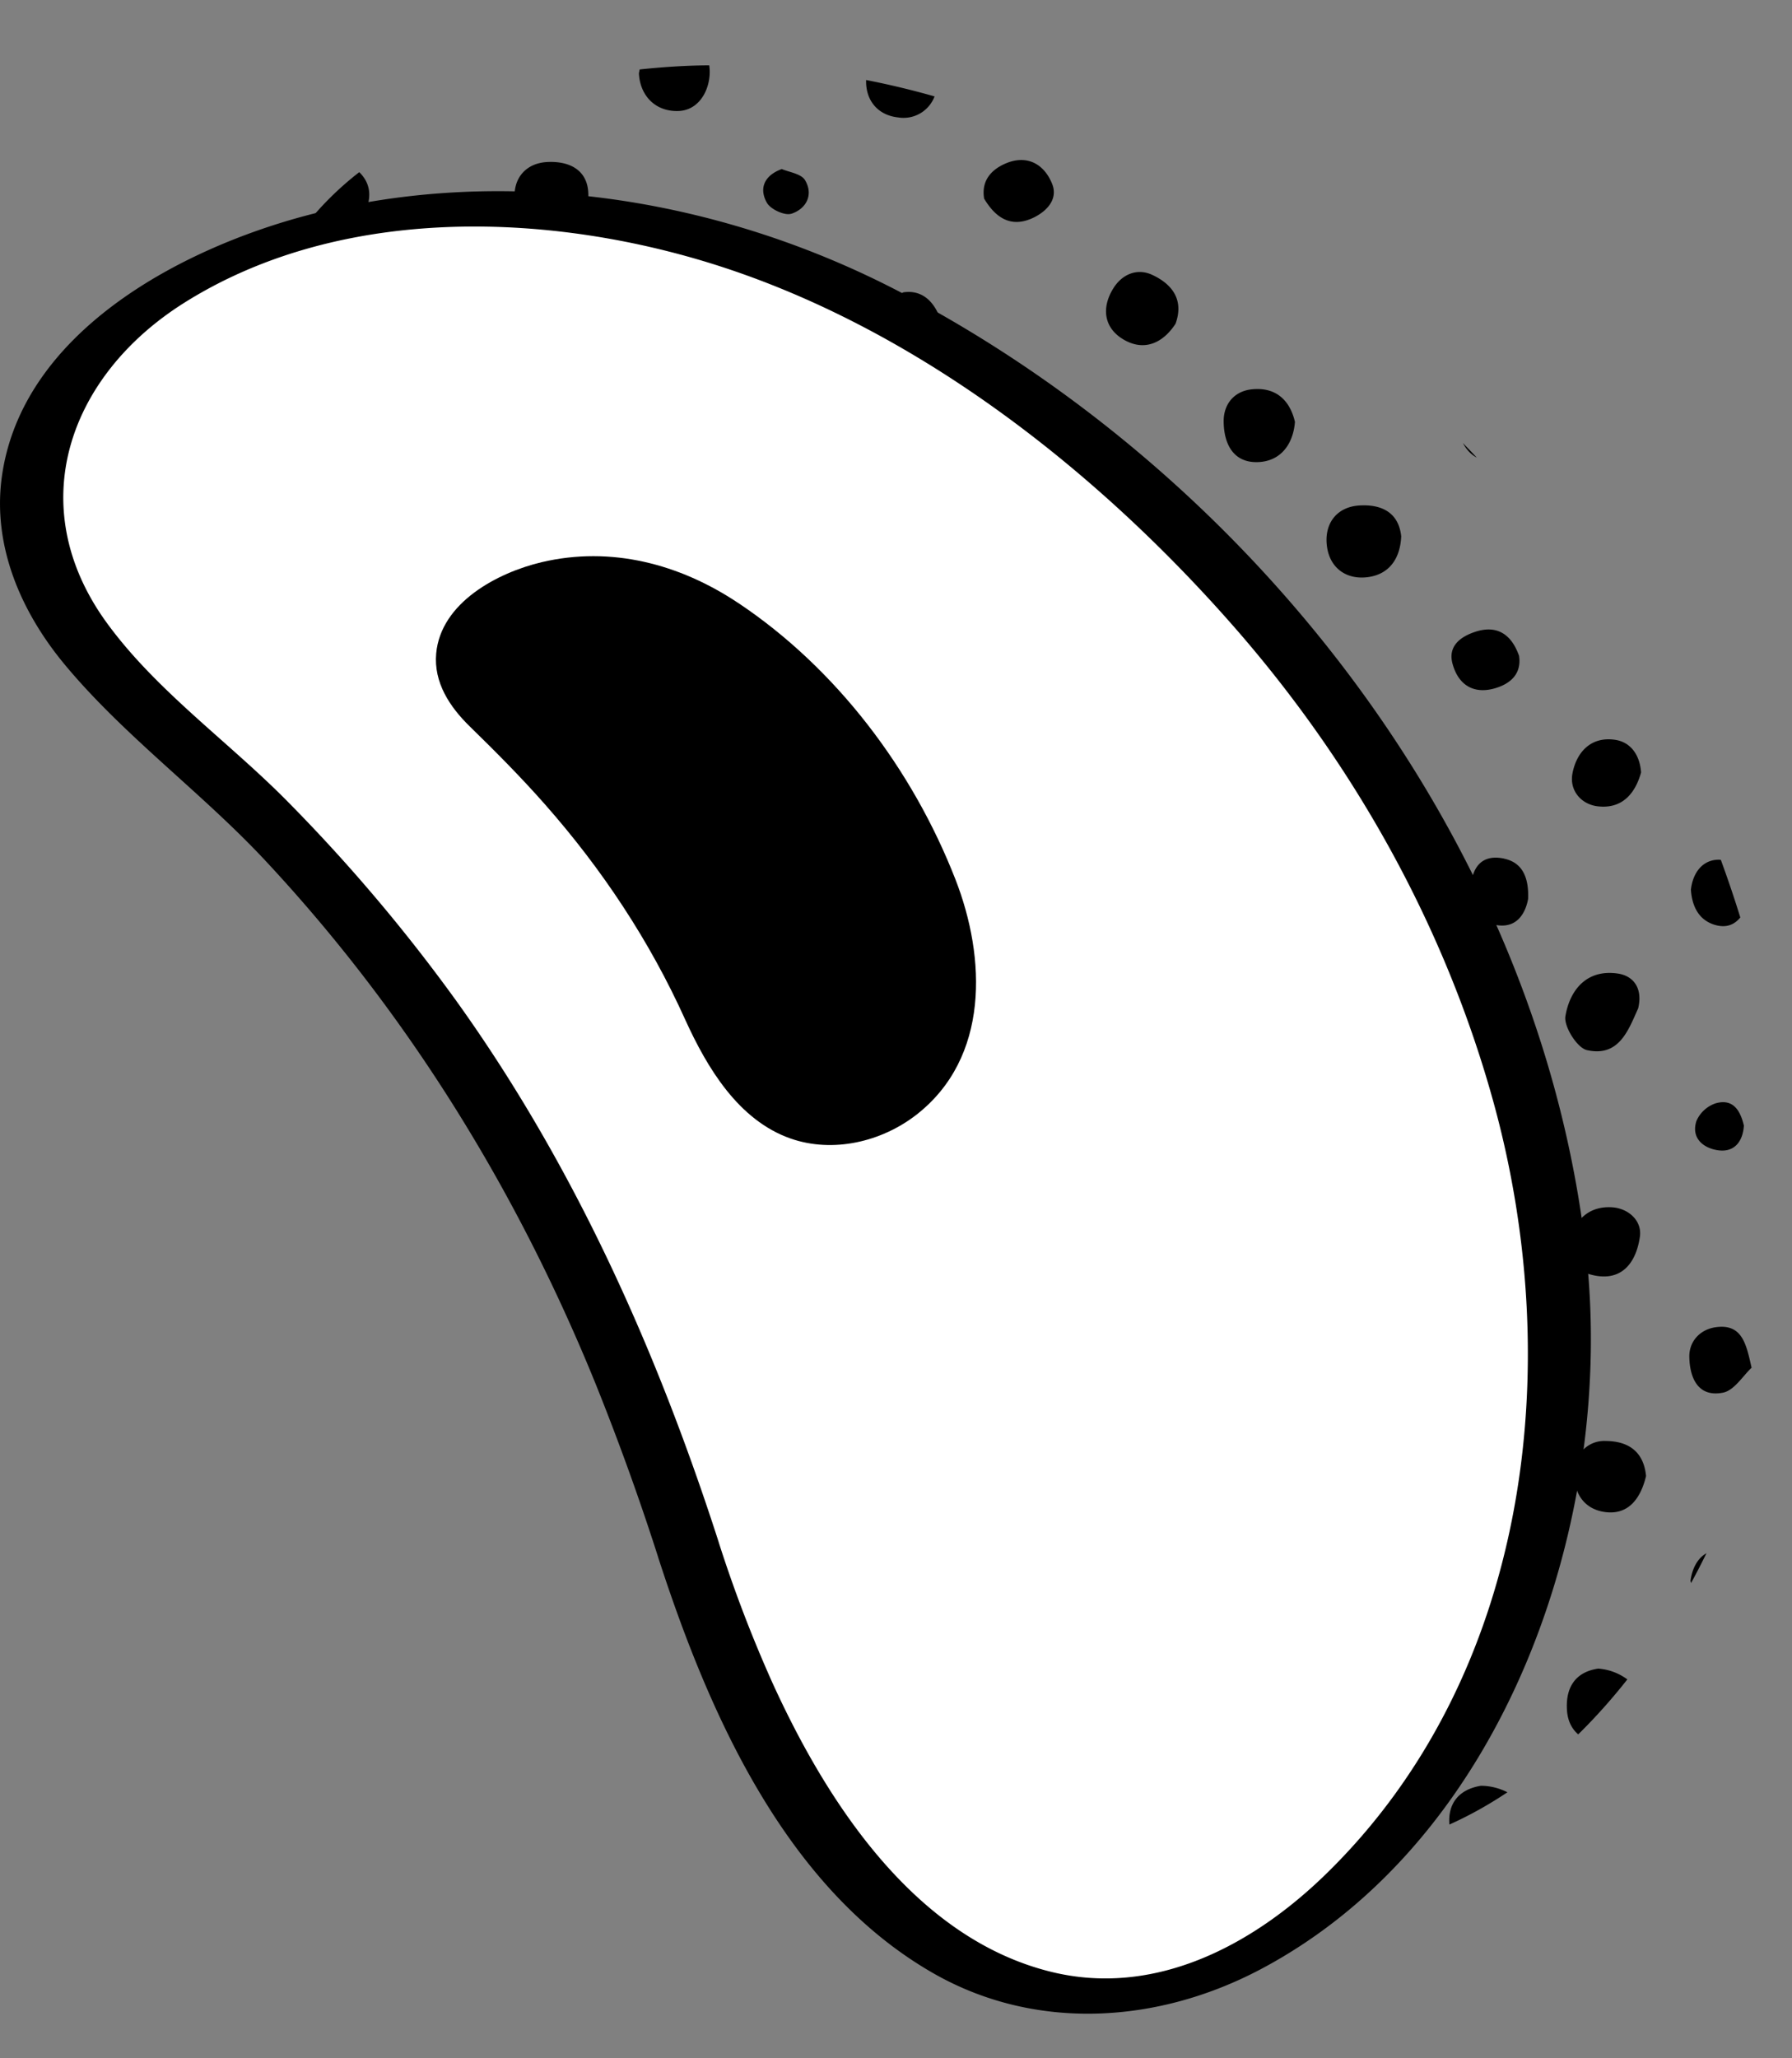
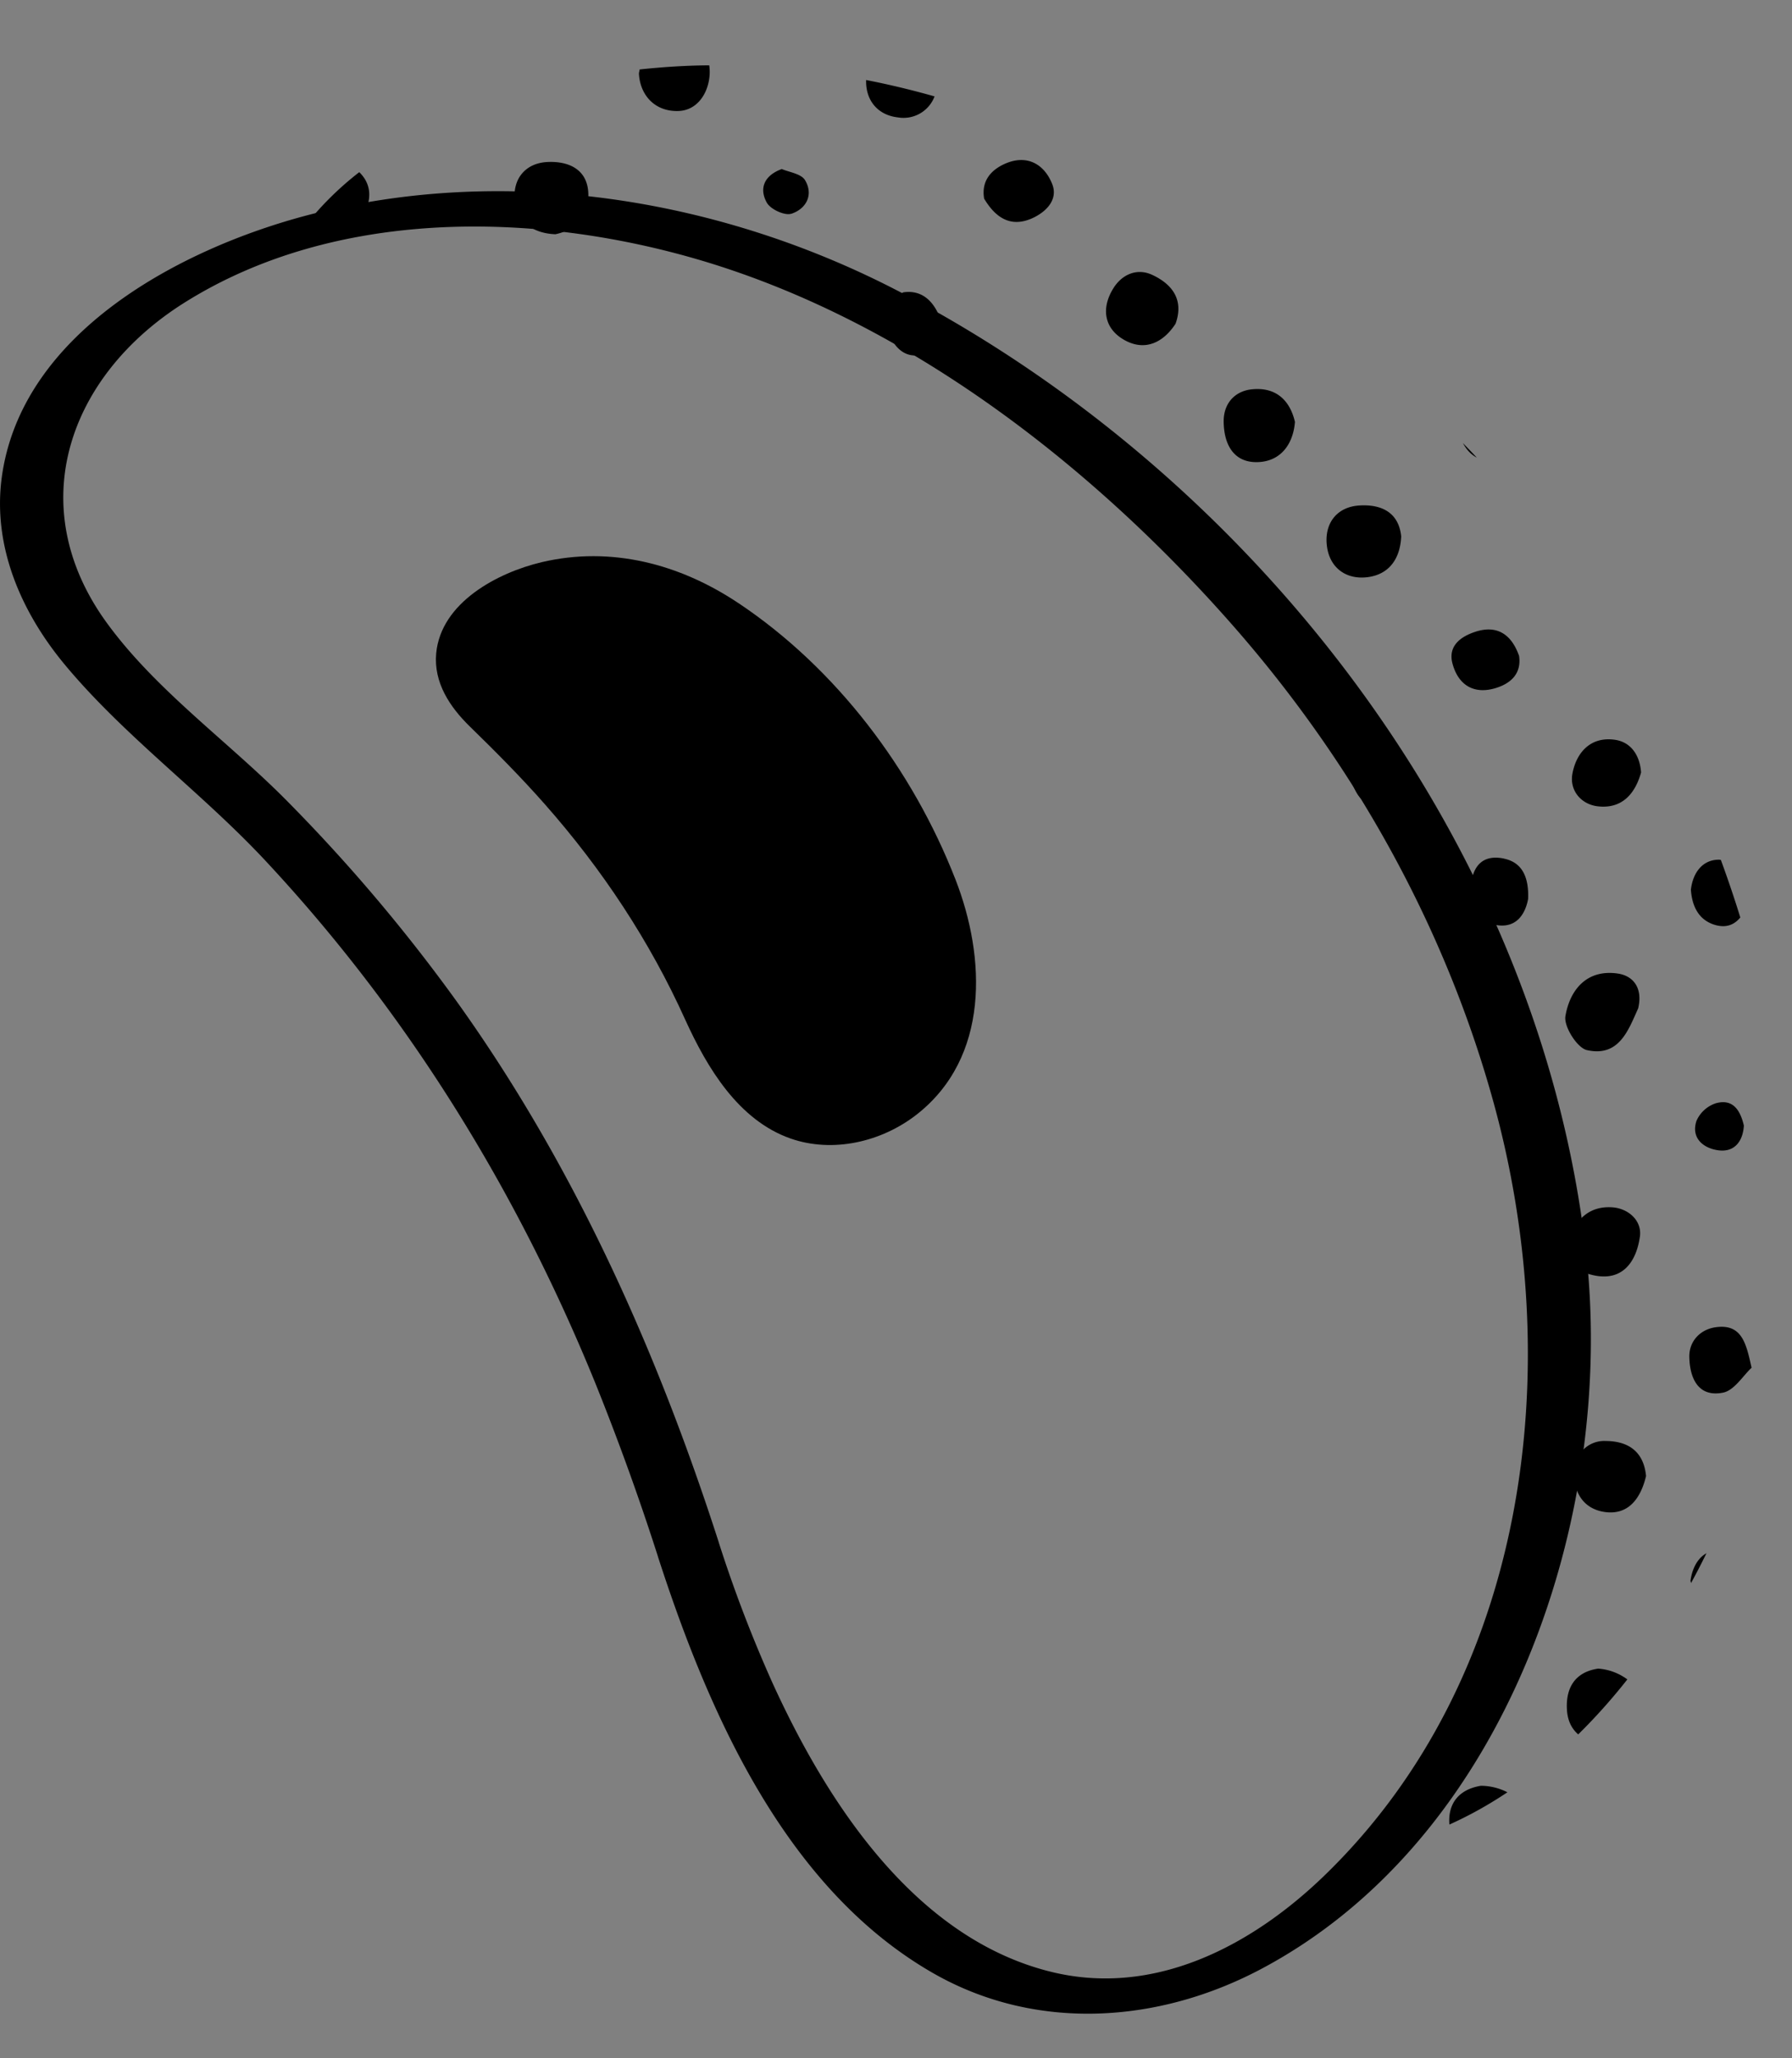
<svg xmlns="http://www.w3.org/2000/svg" width="27" height="31" fill="none">
  <rect width="100%" height="100%" fill="#808080" stroke="none" />
  <path d="M11.922 3.22c.224-.073.34-.285.207-.507-.058-.097-.242-.12-.35-.167-.262.095-.347.29-.225.507.056.1.269.198.368.166zm-3.554.308c.335-.07.508-.297.496-.617-.014-.37-.31-.486-.615-.471-.337.016-.53.26-.492.588.039.323.282.487.611.5zm5.638 1.768c.213-.106.23-.37.124-.585-.1-.205-.265-.345-.52-.308-.214.117-.316.305-.247.535.093.313.312.523.643.358zm1.549-2.01c.21-.096.393-.282.297-.518-.122-.302-.386-.448-.716-.299-.21.095-.352.261-.308.523.168.28.395.444.727.294zM5.501 3.19c.117-.254.06-.453-.088-.597a4.729 4.729 0 0 0-.839.837c.058.034.118.066.18.092.337.144.574-.048.747-.332zm20.376 14.133c.245.04.382-.12.398-.37-.053-.226-.162-.412-.427-.335a.485.485 0 0 0-.287.263c-.085.256.098.408.316.442zm-.4-3.918c.018.244.116.45.358.524.178.054.301-.006.386-.111-.09-.292-.188-.58-.293-.867-.01 0-.018-.003-.028-.003-.249-.001-.396.198-.424.457zm.484 7.57c.17-.034.302-.257.43-.375-.08-.355-.14-.668-.543-.61-.233.034-.4.212-.395.448.006.31.128.612.508.537zm-2.01-1.783c.468.135.699-.16.757-.565.035-.244-.175-.425-.412-.443-.328-.024-.552.16-.646.483-.013.24.078.46.3.525zm.124 5.94c-.356.055-.485.302-.466.62.01.167.074.288.17.37.264-.26.511-.537.74-.828a.838.838 0 0 0-.444-.163zm-.165-9.316c.488.109.626-.308.772-.628.073-.303-.07-.49-.306-.525-.466-.069-.723.244-.79.641-.027.155.177.479.324.512zm1.56 7.989c.002.014.007.025.008.039.081-.147.158-.297.233-.45-.135.074-.215.231-.24.411zM22.251 6.893c-.067-.074-.14-.147-.209-.22.05.094.117.171.21.22zm1.946 15.882c.35.04.527-.221.604-.544-.035-.369-.267-.526-.607-.528a.445.445 0 0 0-.467.41c-.041.344.123.622.47.662zM17.363 4.141c-.23-.108-.457-.01-.588.201-.187.3-.14.607.166.779.302.17.58.048.771-.245.13-.362-.052-.596-.349-.735zm-3.835-2.373a.5.5 0 0 0 .553-.316 12.76 12.76 0 0 0-1.031-.247c-.01.297.166.527.477.563zm-3.307-.096c.255-.008.414-.215.459-.452a.707.707 0 0 0 .006-.236c-.358.002-.707.026-1.049.062-.001.023-.01.04-.01.065.017.319.237.572.594.561zm14.505 9.962c-.018-.256-.15-.457-.395-.492-.364-.052-.581.19-.64.514-.044.25.131.457.38.488.358.043.563-.178.655-.51zM21.838 27.48c.298-.134.59-.296.874-.486a.883.883 0 0 0-.399-.098c-.338.055-.5.273-.475.584zm.705-17.119c.215-.068.384-.211.345-.482-.112-.32-.329-.474-.664-.362-.213.071-.412.21-.339.479.09.33.33.468.658.365zm.117 2.57c-.419-.086-.51.252-.499.534.007.166.204.43.355.462.37.08.479-.226.508-.388.016-.4-.143-.561-.364-.607zm-3.81-7.066c-.248.03-.412.213-.413.475 0 .34.142.632.514.62.334-.01.532-.256.56-.606-.082-.35-.311-.53-.66-.489zm1.92 5.239c-.272 0-.473.149-.46.401.01.203.127.527.268.572.358.115.58-.142.601-.492.014-.245-.161-.415-.409-.482zm-.285-3.491c-.339.019-.53.265-.494.597.035.333.282.524.613.483.328-.041.494-.281.508-.616-.041-.38-.324-.482-.627-.464z" fill="#000" />
-   <path d="M10.374 23.34c-1.958-6.122-4.638-9.597-8.266-12.788-5.503-4.84 3.84-10.474 12.003-5.41 6.12 3.797 8.85 9.28 9.346 13.952.95 8.921-8.916 17.275-13.083 4.245z" fill="#fff" />
  <path d="M10.826 23.218c-.931-2.886-2.178-5.674-3.952-8.145a25.505 25.505 0 0 0-2.52-2.98c-.89-.908-1.997-1.683-2.747-2.715-1.276-1.756-.575-3.72 1.168-4.817 2.277-1.433 5.3-1.379 7.798-.636 3.116.927 5.916 3.11 8.034 5.532 1.805 2.065 3.17 4.508 3.899 7.157 1.093 3.976.534 8.648-2.551 11.634-1.1 1.064-2.572 1.837-4.131 1.447-2.052-.512-3.375-2.565-4.193-4.366a20.16 20.16 0 0 1-.806-2.112c-.108-.333-1.012-.08-.907.243.756 2.33 1.91 4.978 4.138 6.256 1.547.887 3.39.761 4.937-.056 3.728-1.971 5.358-6.84 4.902-10.822-.7-6.107-4.924-11.6-10.305-14.425C10.877 2.988 7.627 2.46 4.638 3.24 2.726 3.742.315 5.007.025 7.201-.11 8.236.32 9.218.97 10.003c.893 1.077 2.069 1.932 3.026 2.957 2.141 2.292 3.784 4.954 4.967 7.855.351.87.67 1.752.956 2.646.107.333 1.011.08.907-.243z" fill="#000" />
  <path d="M11.12 9.08c-.879-.586-1.913-.859-2.958-.613-.664.157-1.52.608-1.59 1.375-.039.438.204.804.505 1.098.39.38.775.767 1.136 1.177.86.975 1.577 2.056 2.112 3.242.328.72.799 1.513 1.588 1.789.638.222 1.368.05 1.894-.358 1.105-.86 1.05-2.365.588-3.547-.646-1.654-1.793-3.175-3.274-4.163z" fill="#000" />
</svg>